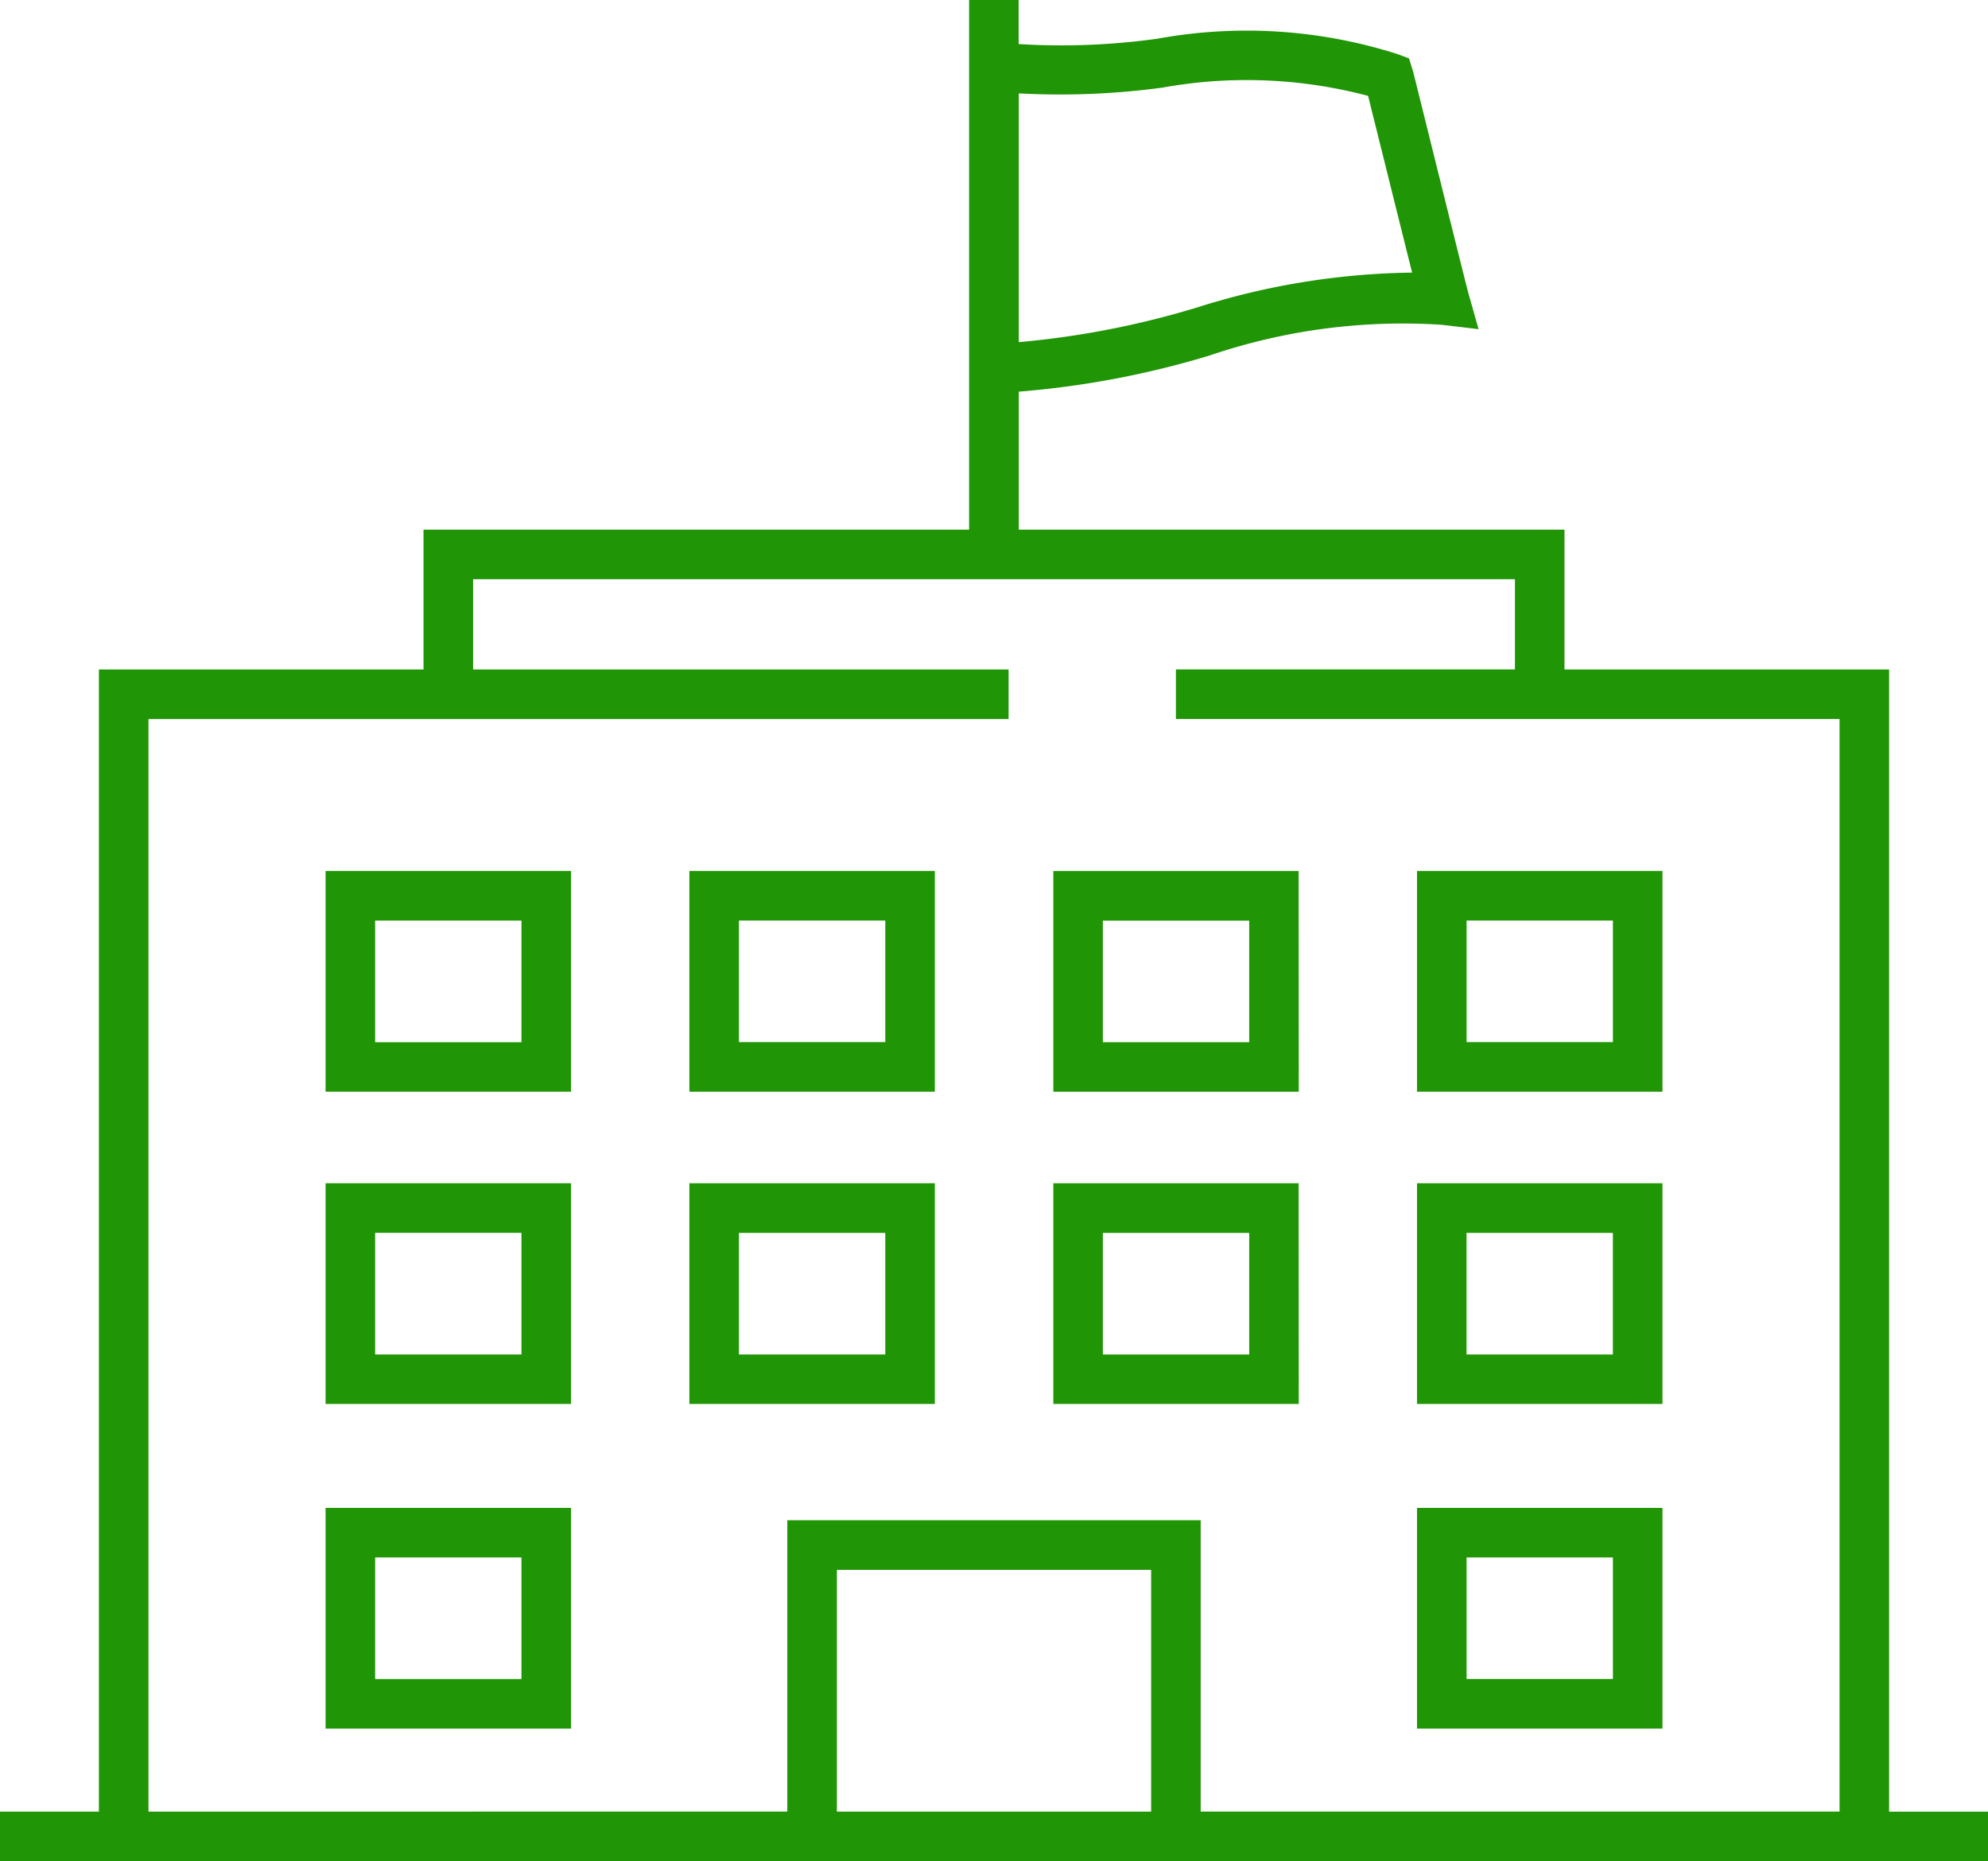
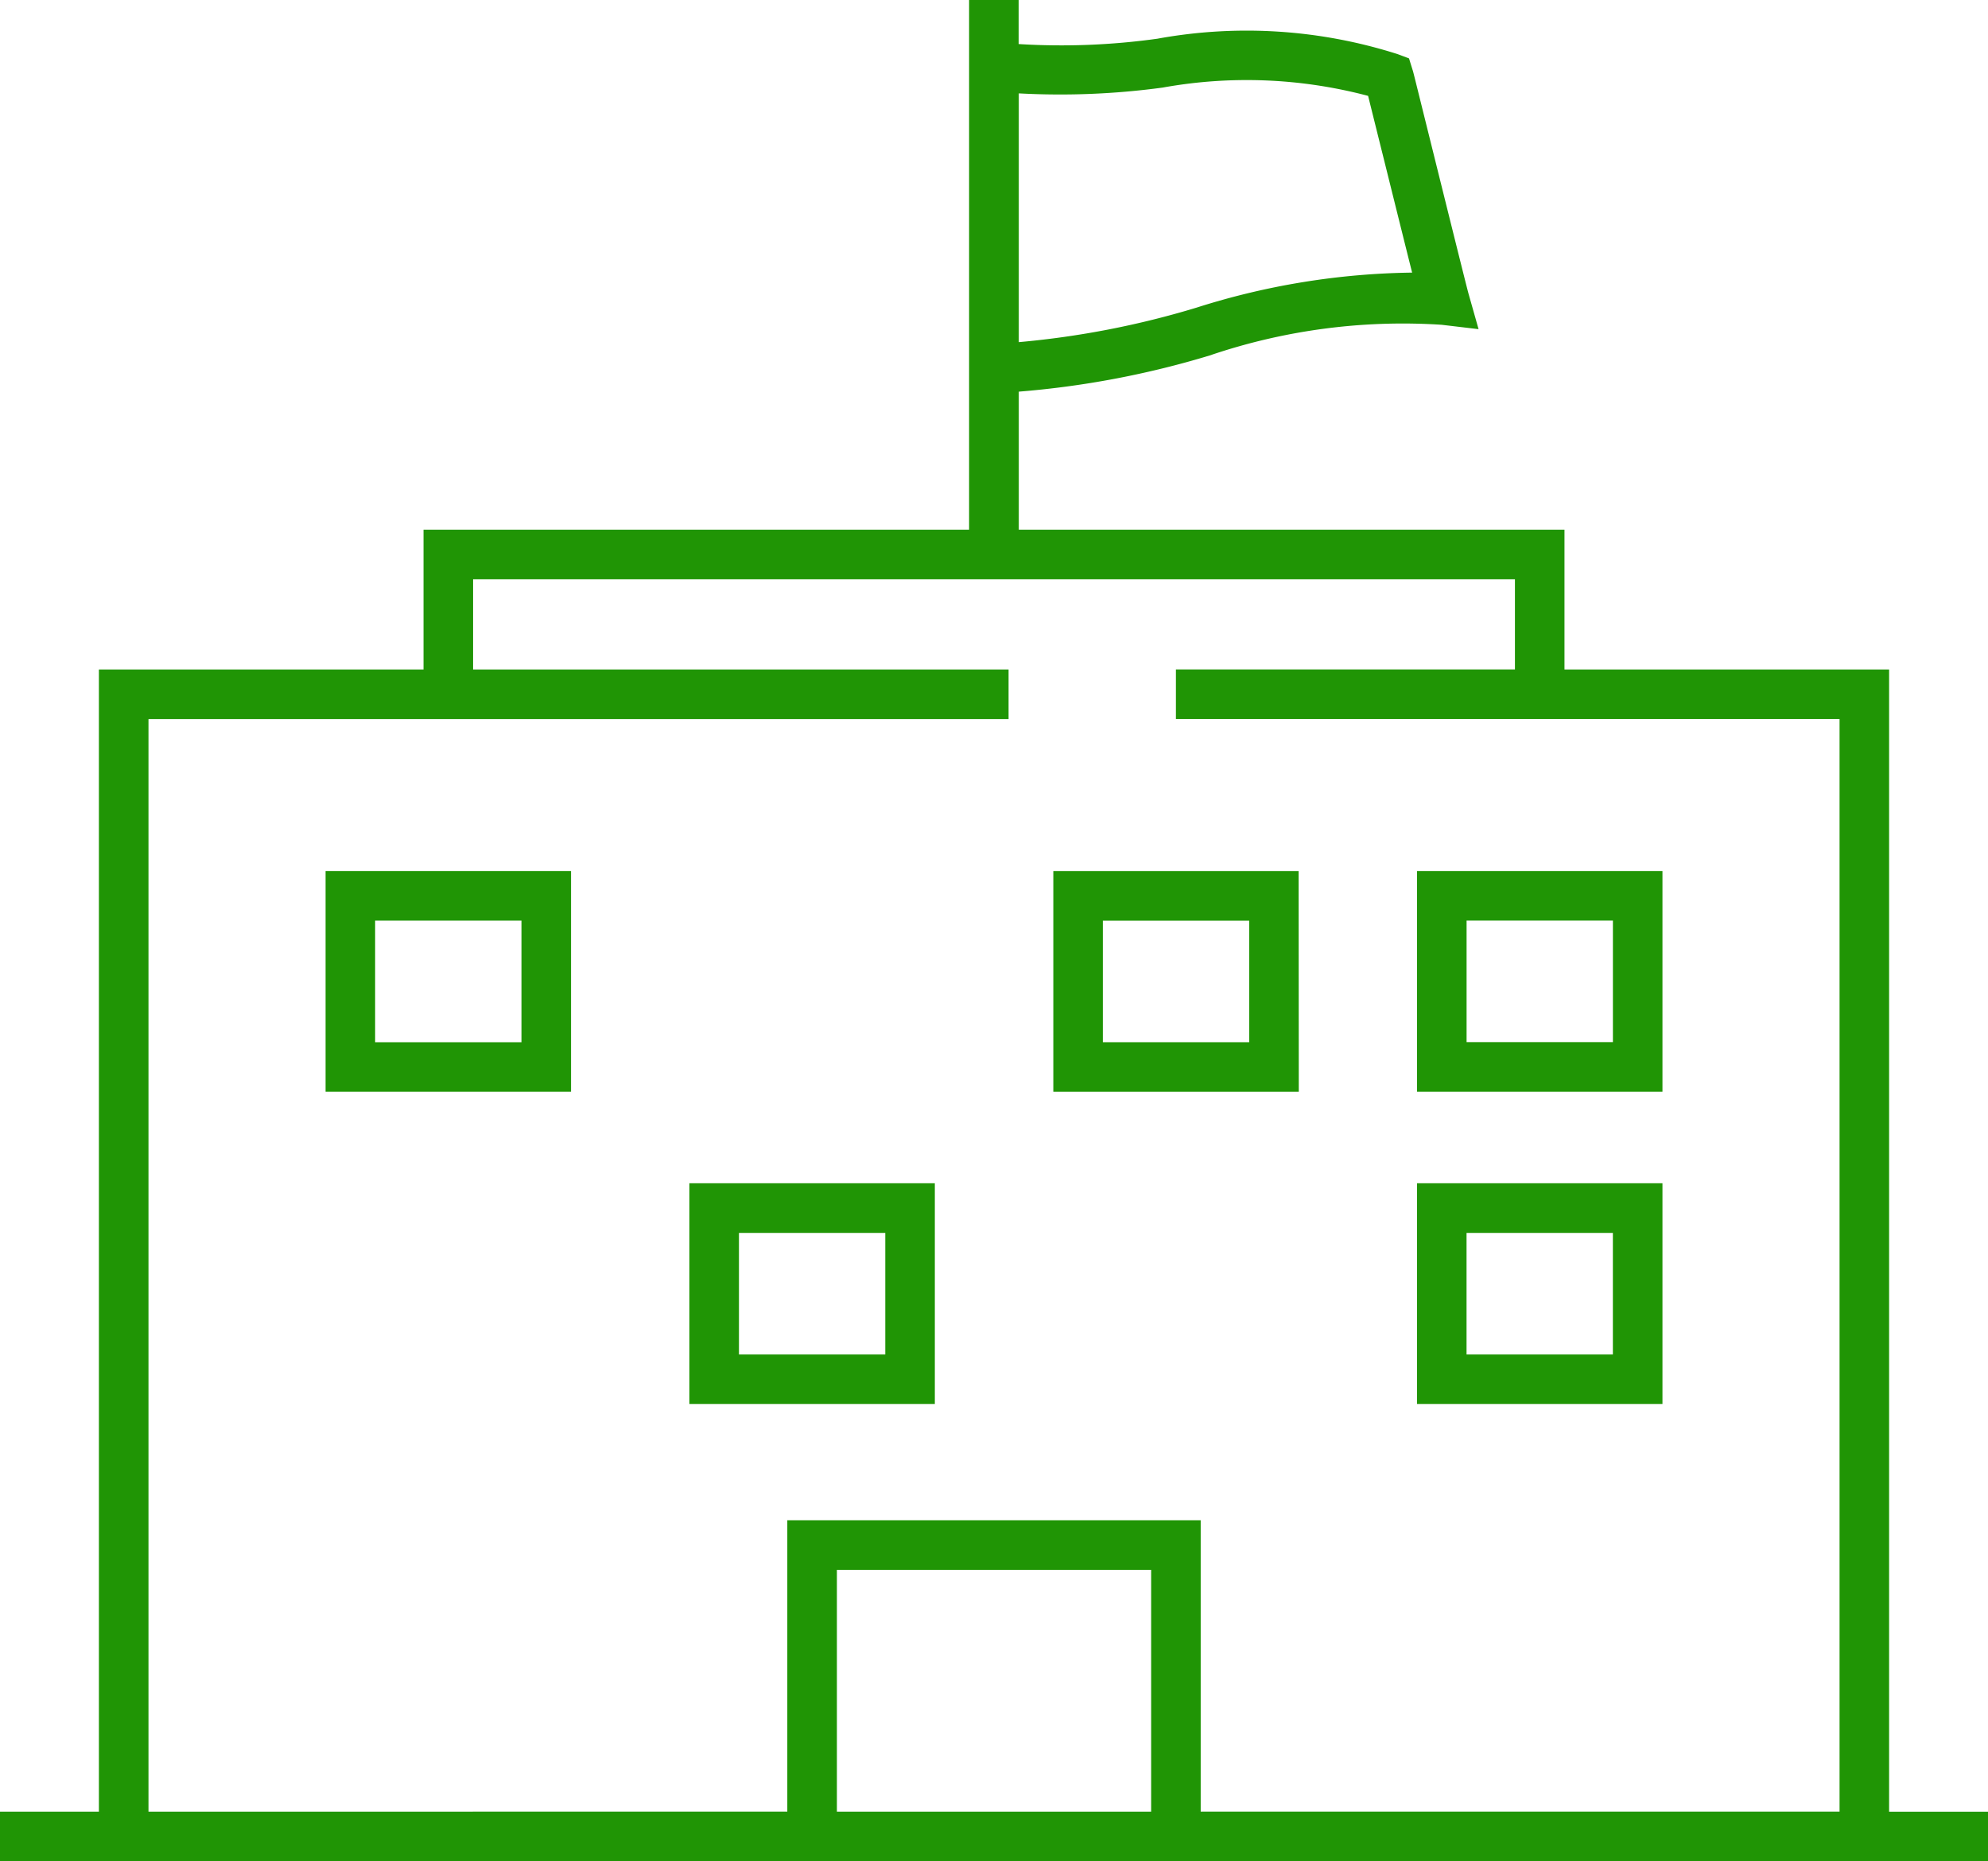
<svg xmlns="http://www.w3.org/2000/svg" width="51.761" height="48.454" viewBox="0 0 51.761 48.454">
  <g transform="translate(-322.394 -67.054)">
-     <path d="M384.425,137.342h-6.391v5.746h6.391Zm-1.29,4.455h-3.81v-3.165h3.81Z" transform="translate(-37.691 -47.613)" fill="#209505" />
    <path d="M384.425,162.542h-6.391v5.746h6.391ZM383.135,167h-3.81v-3.165h3.81Z" transform="translate(-37.691 -64.684)" fill="#209505" />
    <path d="M443.15,162.542h-6.391v5.746h6.391ZM441.859,167h-3.81v-3.165h3.81Z" transform="translate(-77.471 -64.684)" fill="#209505" />
-     <path d="M443.15,188.743h-6.391v5.745h6.391Zm-1.29,4.455h-3.81v-3.165h3.81Z" transform="translate(-77.471 -82.433)" fill="#209505" />
    <path d="M413.787,137.342H407.4v5.746h6.391ZM412.5,141.8h-3.81v-3.165h3.81Z" transform="translate(-57.581 -47.613)" fill="#209505" />
-     <path d="M413.787,162.542H407.4v5.746h6.391ZM412.5,167h-3.81v-3.165h3.81Z" transform="translate(-57.581 -64.684)" fill="#209505" />
    <path d="M443.15,137.342h-6.391v5.746h6.391Zm-1.29,4.455h-3.81v-3.165h3.81Z" transform="translate(-77.471 -47.613)" fill="#209505" />
    <path d="M348.672,143.088h6.391v-5.746h-6.391Zm1.29-4.455h3.81V141.8h-3.81Z" transform="translate(-17.801 -47.613)" fill="#209505" />
-     <path d="M348.672,168.288h6.391v-5.746h-6.391Zm1.29-4.455h3.81V167h-3.81Z" transform="translate(-17.801 -64.684)" fill="#209505" />
-     <path d="M348.672,194.488h6.391v-5.745h-6.391Zm1.29-4.455h3.81V193.2h-3.81Z" transform="translate(-17.801 -82.433)" fill="#209505" />
    <path d="M353.656,115.508h20.5v-1.29H371.58V84.483h-8.452v-3.64H348.92V77.25a23.594,23.594,0,0,0,4.967-.941,15.616,15.616,0,0,1,6.041-.8l.963.114-.265-.936c-.043-.153-.582-2.32-.938-3.755-.482-1.938-.5-2.021-.515-2.058l-.093-.3-.3-.112a12.939,12.939,0,0,0-6.253-.4,18.1,18.1,0,0,1-3.611.139V67.054h-1.29V80.843H333.421v3.64h-8.452v29.734h-2.575v1.29h31.262Zm-.99-46.174a12.336,12.336,0,0,1,5.349.216c.09.362.245.987.42,1.688.333,1.339.57,2.293.726,2.913a19.247,19.247,0,0,0-5.608.91,22.868,22.868,0,0,1-4.633.9V69.485A19.874,19.874,0,0,0,352.666,69.334Zm-8.482,44.883v-6.294h8.182v6.294Zm-17.924,0V85.773h22.394v-1.29H334.712V82.133h27.126v2.349h-8.827v1.29H370.29v28.444H353.656v-7.585H342.893v7.585Z" fill="#209505" />
  </g>
</svg>